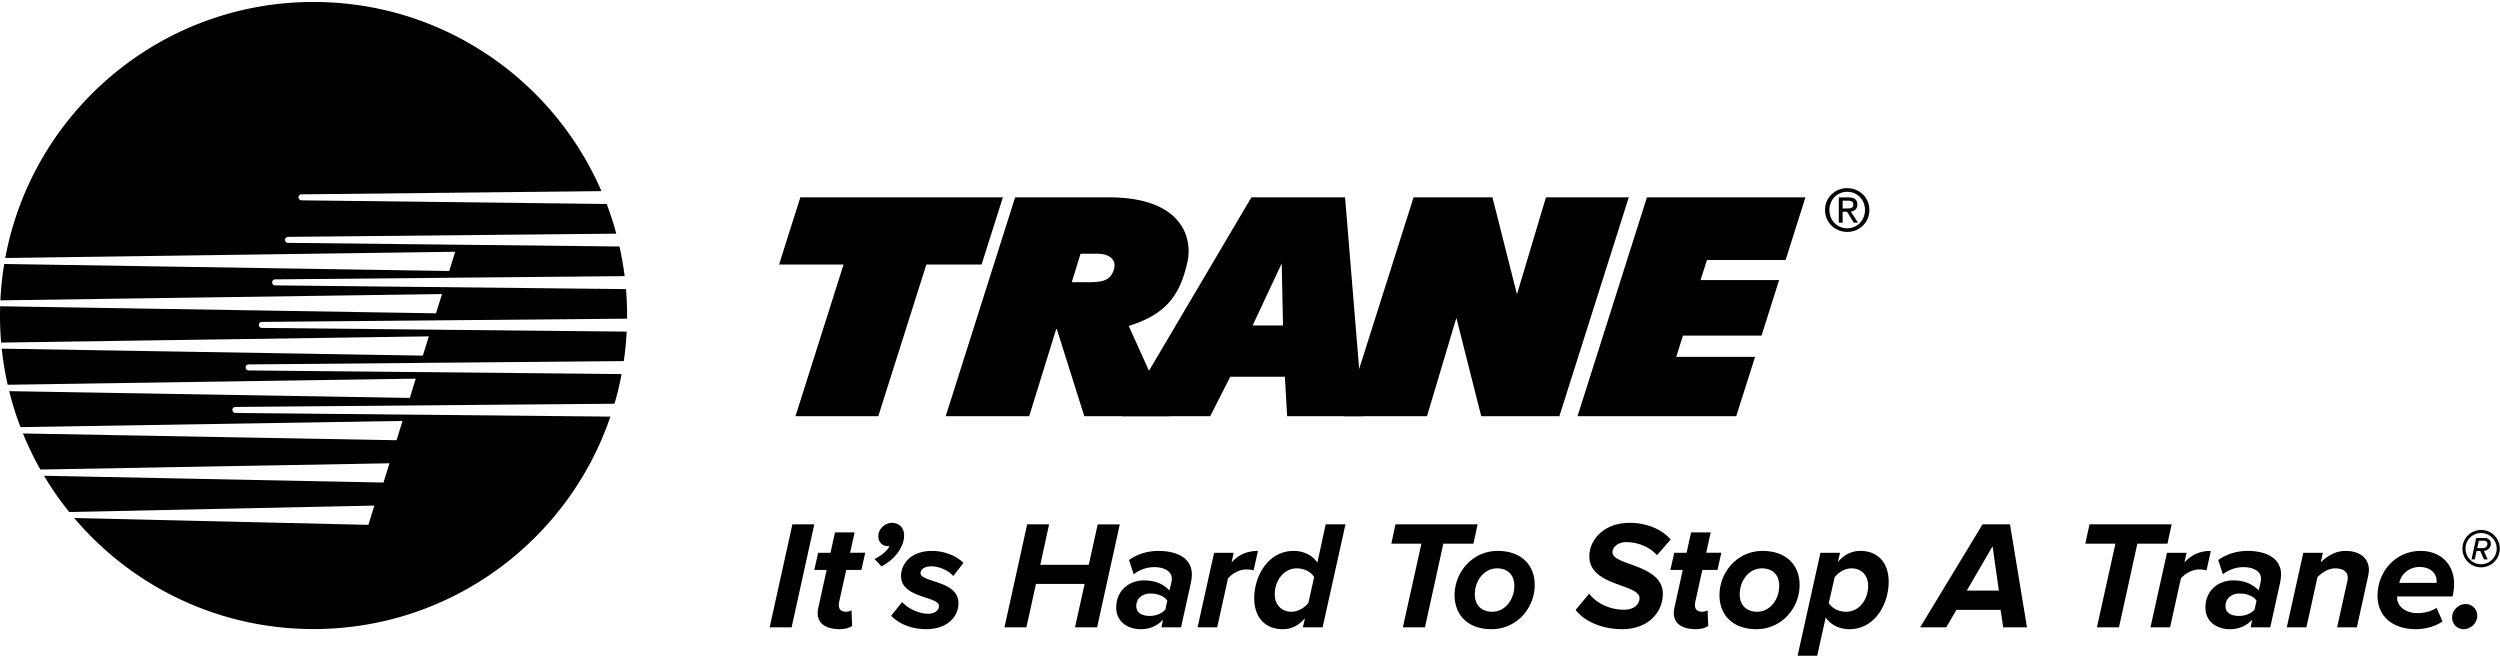
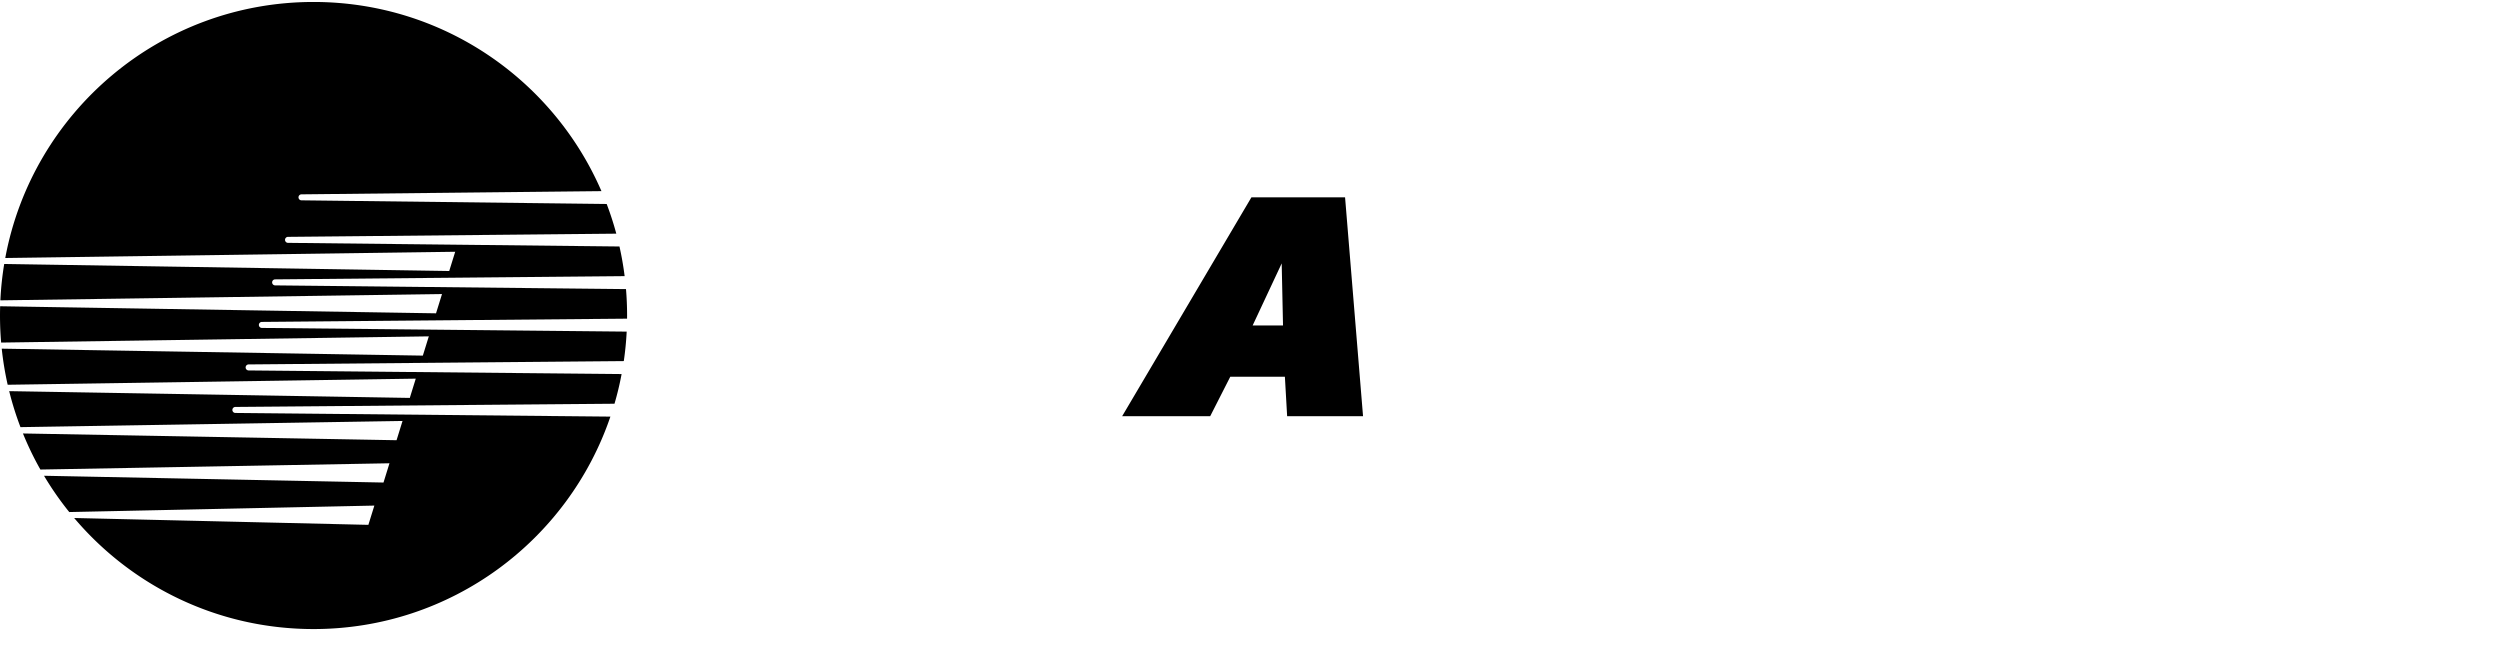
<svg xmlns="http://www.w3.org/2000/svg" width="183" height="48">
  <g fill="#000" fill-rule="evenodd">
    <path d="M19.17 23.564l26.731-.238.002-.23c0-.652-.027-1.297-.08-1.934L20.14 20.89a.22.22 0 1 1 0-.44l25.583-.237a22.766 22.766 0 0 0-.378-2.17l-24.246-.266a.22.22 0 1 1 0-.439l24.014-.234a22.442 22.442 0 0 0-.704-2.172l-22.34-.268a.219.219 0 1 1 0-.438l21.957-.235C40.502 5.845 32.393.144 22.952.144 11.714.144 2.362 8.22.385 18.886l32.936-.457-.438 1.409-32.575-.515c-.144.872-.238 1.76-.28 2.662l32.327-.46-.438 1.41L.01 22.418c-.005.226-.01.45-.01.677 0 .668.028 1.33.084 1.981l31.305-.455-.437 1.41-30.825-.509c.094.897.24 1.779.435 2.642l29.872-.447-.437 1.41-29.324-.495c.222.9.5 1.78.825 2.634l27.967-.452-.437 1.41L1.68 31.73c.37.91.797 1.793 1.276 2.64l25.553-.458-.437 1.41-24.85-.496c.553.93 1.171 1.817 1.847 2.656l22.334-.473-.438 1.41-21.536-.501c4.21 4.972 10.496 8.129 17.522 8.129 10.086 0 18.653-6.506 21.73-15.551l-27.451-.268a.22.22 0 0 1 0-.44l27.751-.235c.208-.71.382-1.434.52-2.172L18.2 27.116a.22.22 0 0 1 0-.44l27.462-.244c.103-.71.175-1.43.211-2.158l-26.703-.27a.22.22 0 0 1 0-.44M98.459 14.445h-6.855l-9.463 16.022h6.445l1.47-2.889h3.998l.165 2.889h5.556l-1.316-16.022zm-6.765 9.378l2.126-4.542.097 4.542h-2.223z" />
-     <path d="M81.538 19.72c-.234.755-.717.925-1.732.937h-1.354l.643-2.082h1.263c.872 0 1.39.468 1.18 1.144m5.385-.561c.371-1.669-.309-4.713-5.764-4.713h-6.852l-5.082 16.022h6.11l2-6.455 2.035 6.455h6.234l-2.983-6.61c2.819-.871 3.778-2.334 4.302-4.7M73.41 14.445H58.585l-1.557 4.921h4.72l-3.519 11.1h6.062l3.518-11.1h4.043l1.558-4.92M130.707 19.032l1.45-4.587h-11.601l-5.081 16.022h11.617l1.38-4.345H122.7l.493-1.557h5.751l1.287-4.065h-5.749l.465-1.468h5.759M108.426 30.467h5.72l5.08-16.022h-6.062l-2.123 7.097-1.794-7.097h-5.773l-5.082 16.022h6.063l2.151-7.2 1.82 7.2M134.88 15.26v-.573h.381c.196 0 .403.042.403.271 0 .284-.212.301-.45.301h-.334zm0 .237h.322l.488.8h.314l-.527-.813c.272-.034.48-.178.48-.509 0-.364-.217-.525-.653-.525h-.704v1.848h.28v-.801zm.339 1.479c.874 0 1.62-.678 1.62-1.607 0-.919-.746-1.597-1.62-1.597-.882 0-1.627.678-1.627 1.597 0 .929.745 1.607 1.627 1.607zm-1.305-1.607c0-.758.571-1.33 1.305-1.33.725 0 1.297.572 1.297 1.33 0 .772-.572 1.34-1.297 1.34-.734 0-1.305-.568-1.305-1.34zM56.34 45.92l1.662-7.537h1.604l-1.66 7.538H56.34M59.855 44.87c0-.068.011-.238.045-.373l.61-2.78h-.904l.283-1.254h.904l.327-1.491h1.436l-.328 1.49h1.108l-.283 1.255h-1.108l-.53 2.396c-.012.067-.012.124-.012.192 0 .294.17.475.531.475.147 0 .328-.057.396-.114l.045 1.153c-.203.147-.542.237-.893.237-.972 0-1.627-.373-1.627-1.186M64.521 41.457l-.508-.542c.395-.181.915-.543 1.107-.95-.034.012-.09.012-.124.012-.373 0-.701-.249-.701-.735 0-.531.498-.971 1.006-.971.463 0 .881.316.881.926 0 .859-.723 1.797-1.66 2.26M65.233 45.073l.802-1.006c.328.385 1.12.86 1.91.86.486 0 .79-.26.79-.565 0-.735-2.779-.554-2.779-2.193 0-.949.791-1.842 2.25-1.842.926 0 1.796.35 2.316.881l-.747.961c-.26-.339-.937-.712-1.604-.712-.508 0-.79.226-.79.509 0 .666 2.779.52 2.779 2.18 0 1.04-.87 1.91-2.362 1.91-.994 0-1.955-.339-2.565-.983M78.691 45.92l.701-3.175h-3.56l-.7 3.176h-1.605l1.661-7.538h1.605l-.644 2.961h3.548l.656-2.96h1.615l-1.66 7.537H78.69M85.301 44.632l.147-.666c-.215-.317-.69-.52-1.232-.52-.633 0-1.04.384-1.04.916 0 .474.385.723.984.723.497 0 .87-.181 1.141-.453zm-.283 1.289l.114-.554c-.407.418-.927.69-1.628.69-.926 0-1.796-.52-1.796-1.583 0-1.242.938-1.988 2.022-1.988.792 0 1.379.225 1.876.734l.147-.621c.011-.046.023-.182.023-.26 0-.498-.531-.825-1.277-.825-.565 0-1.074.192-1.514.52l-.34-1.04c.634-.452 1.38-.667 2.16-.667 1.287 0 2.44.486 2.44 1.73 0 .123-.034.44-.068.587l-.723 3.277h-1.436zM87.663 45.92l1.209-5.457h1.435l-.158.712c.474-.52 1.062-.848 1.932-.848l-.317 1.424a2.238 2.238 0 0 0-.519-.068c-.531 0-1.04.294-1.356.656l-.791 3.582h-1.435M93.312 43.503c0 .78.52 1.277 1.21 1.277.508 0 .96-.283 1.254-.656l.418-1.887c-.238-.373-.7-.633-1.277-.633-.938 0-1.605.893-1.605 1.899zm3.119-2.317l.61-2.803h1.447l-1.673 7.538H95.37l.158-.678c-.463.542-.983.813-1.638.813-1.232 0-2.08-.813-2.08-2.26 0-1.65 1.029-3.469 2.882-3.469.734 0 1.379.316 1.74.859zM102.69 45.92l1.357-6.124h-2.203l.305-1.413h6.011l-.305 1.413h-2.204l-1.344 6.125h-1.616M110.85 42.881c0-.791-.476-1.277-1.267-1.277-.96 0-1.627.916-1.627 1.899 0 .79.486 1.277 1.277 1.277.961 0 1.616-.916 1.616-1.899zm-4.374.69c0-1.695 1.31-3.244 3.153-3.244 1.74 0 2.712 1.051 2.712 2.486 0 1.695-1.311 3.243-3.164 3.243-1.74 0-2.7-1.05-2.7-2.485zM115.335 44.644l.994-1.187c.52.701 1.503 1.175 2.543 1.175.813 0 1.14-.463 1.14-.847 0-1.062-3.672-.859-3.672-3.062 0-1.243 1.097-2.452 2.95-2.452 1.198 0 2.328.44 3.006 1.22l-1.006 1.152c-.565-.655-1.48-.96-2.249-.96-.576 0-1.006.34-1.006.746 0 .983 3.684.859 3.684 3.04 0 1.378-1.107 2.587-2.972 2.587-1.48 0-2.78-.576-3.412-1.412M122.522 44.87c0-.068.01-.238.045-.373l.61-2.78h-.904l.283-1.254h.903l.328-1.491h1.435l-.327 1.49h1.107l-.282 1.255h-1.108l-.53 2.396c-.012.067-.012.124-.012.192 0 .294.17.475.531.475.147 0 .328-.057.395-.114l.046 1.153c-.204.147-.543.237-.893.237-.972 0-1.627-.373-1.627-1.186M130.24 42.881c0-.791-.475-1.277-1.266-1.277-.96 0-1.627.916-1.627 1.899 0 .79.486 1.277 1.277 1.277.96 0 1.615-.916 1.615-1.899zm-4.373.69c0-1.695 1.31-3.244 3.152-3.244 1.74 0 2.712 1.051 2.712 2.486 0 1.695-1.311 3.243-3.164 3.243-1.74 0-2.7-1.05-2.7-2.485zM136.748 42.881c0-.78-.509-1.277-1.209-1.277-.497 0-.949.283-1.243.655l-.43 1.888c.238.373.702.633 1.278.633.949 0 1.604-.893 1.604-1.899zm-3.107 2.317L133.019 48h-1.435l1.672-7.537h1.435l-.158.678c.464-.543.995-.814 1.65-.814 1.232 0 2.068.814 2.068 2.26 0 1.639-1.017 3.47-2.87 3.47-.735 0-1.378-.317-1.74-.86zM145.856 39.988l-1.888 3.244h2.35l-.462-3.244zm.78 5.933l-.193-1.277h-3.232l-.746 1.277h-1.91l4.566-7.538h2.011l1.243 7.538h-1.74zM153.494 45.92l1.355-6.124h-2.203l.305-1.413h6.012l-.305 1.413h-2.204l-1.345 6.125h-1.615M157.414 45.92l1.21-5.457h1.435l-.158.712c.474-.52 1.062-.848 1.932-.848l-.316 1.424a2.246 2.246 0 0 0-.52-.068c-.532 0-1.04.294-1.356.656l-.791 3.582h-1.436M165.03 44.632l.148-.666c-.215-.317-.69-.52-1.232-.52-.633 0-1.04.384-1.04.916 0 .474.384.723.983.723.497 0 .87-.181 1.141-.453zm-.282 1.289l.113-.554c-.407.418-.927.69-1.628.69-.926 0-1.796-.52-1.796-1.583 0-1.242.938-1.988 2.022-1.988.792 0 1.38.225 1.877.734l.146-.621c.012-.046.023-.182.023-.26 0-.498-.531-.825-1.277-.825-.565 0-1.073.192-1.514.52l-.339-1.04c.633-.452 1.378-.667 2.158-.667 1.289 0 2.441.486 2.441 1.73 0 .123-.034.44-.068.587l-.723 3.277h-1.435zM171.076 45.92l.734-3.31c.023-.102.046-.215.046-.316 0-.498-.407-.69-.938-.69-.486 0-.96.328-1.277.633l-.814 3.684h-1.435l1.209-5.458h1.435l-.158.7c.43-.406 1.017-.836 1.82-.836 1.05 0 1.706.543 1.706 1.39 0 .102-.034.34-.057.452l-.825 3.752h-1.446M178.353 42.667c.011-.023.011-.091.011-.114 0-.554-.407-1.05-1.266-1.05-.78 0-1.356.564-1.469 1.164h2.724zm-4.317.937c0-1.774 1.334-3.277 3.153-3.277 1.401 0 2.452.904 2.452 2.43 0 .327-.068.734-.113.904h-4.057v.136c0 .463.486 1.084 1.503 1.084.486 0 1.04-.136 1.379-.395l.44 1.006c-.53.36-1.254.564-1.932.564-1.718 0-2.825-.926-2.825-2.452zM179.494 45.209c0-.543.463-.994 1.006-.994.463 0 .836.384.836.847 0 .542-.464.994-1.006.994a.844.844 0 0 1-.836-.847M181.804 39.58h-.349l-.122.543h.4c.225 0 .348-.149.348-.316 0-.123-.07-.226-.277-.226zm.02 1.368l-.272-.619h-.264l-.135.619h-.239l.342-1.567h.606c.303 0 .47.2.47.413 0 .29-.251.529-.516.529l.284.625h-.277zm-.214-1.928a1.13 1.13 0 0 0-1.134 1.141c0 .626.503 1.141 1.134 1.141.632 0 1.148-.515 1.148-1.14a1.14 1.14 0 0 0-1.148-1.142zm0 2.508c-.754 0-1.36-.613-1.36-1.367 0-.76.613-1.367 1.367-1.367.76 0 1.367.607 1.367 1.367a1.37 1.37 0 0 1-1.374 1.367z" />
  </g>
</svg>